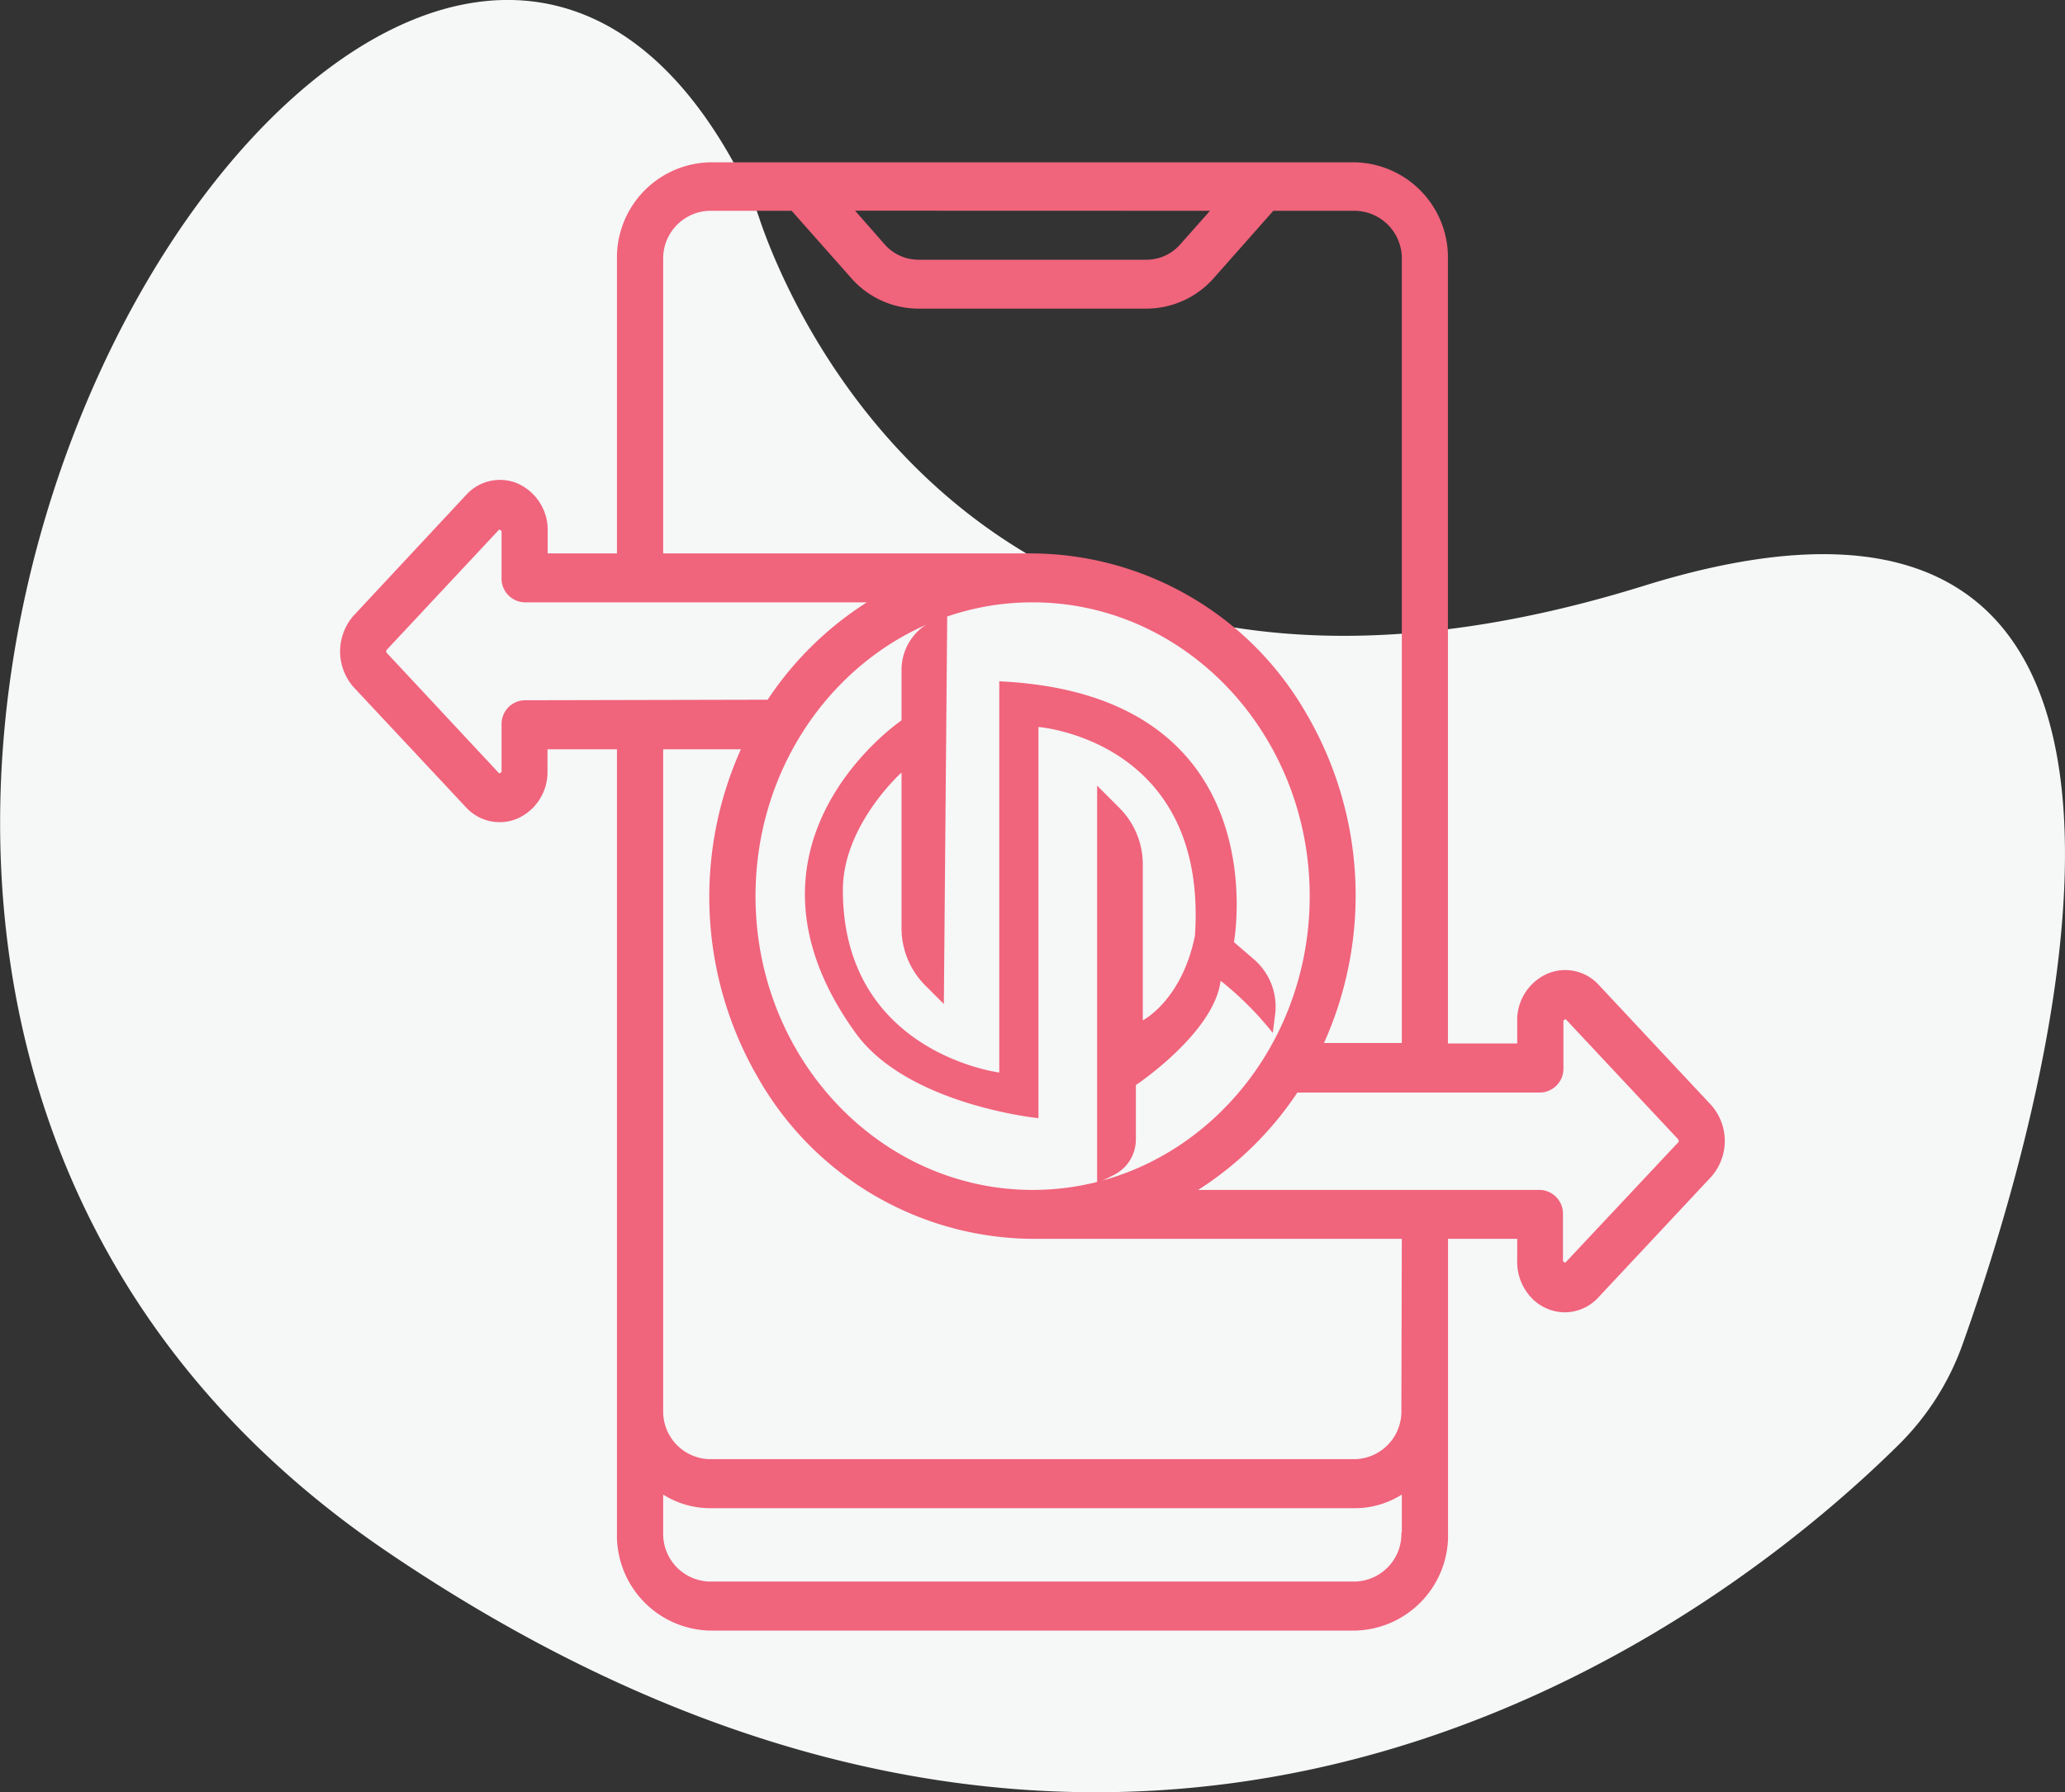
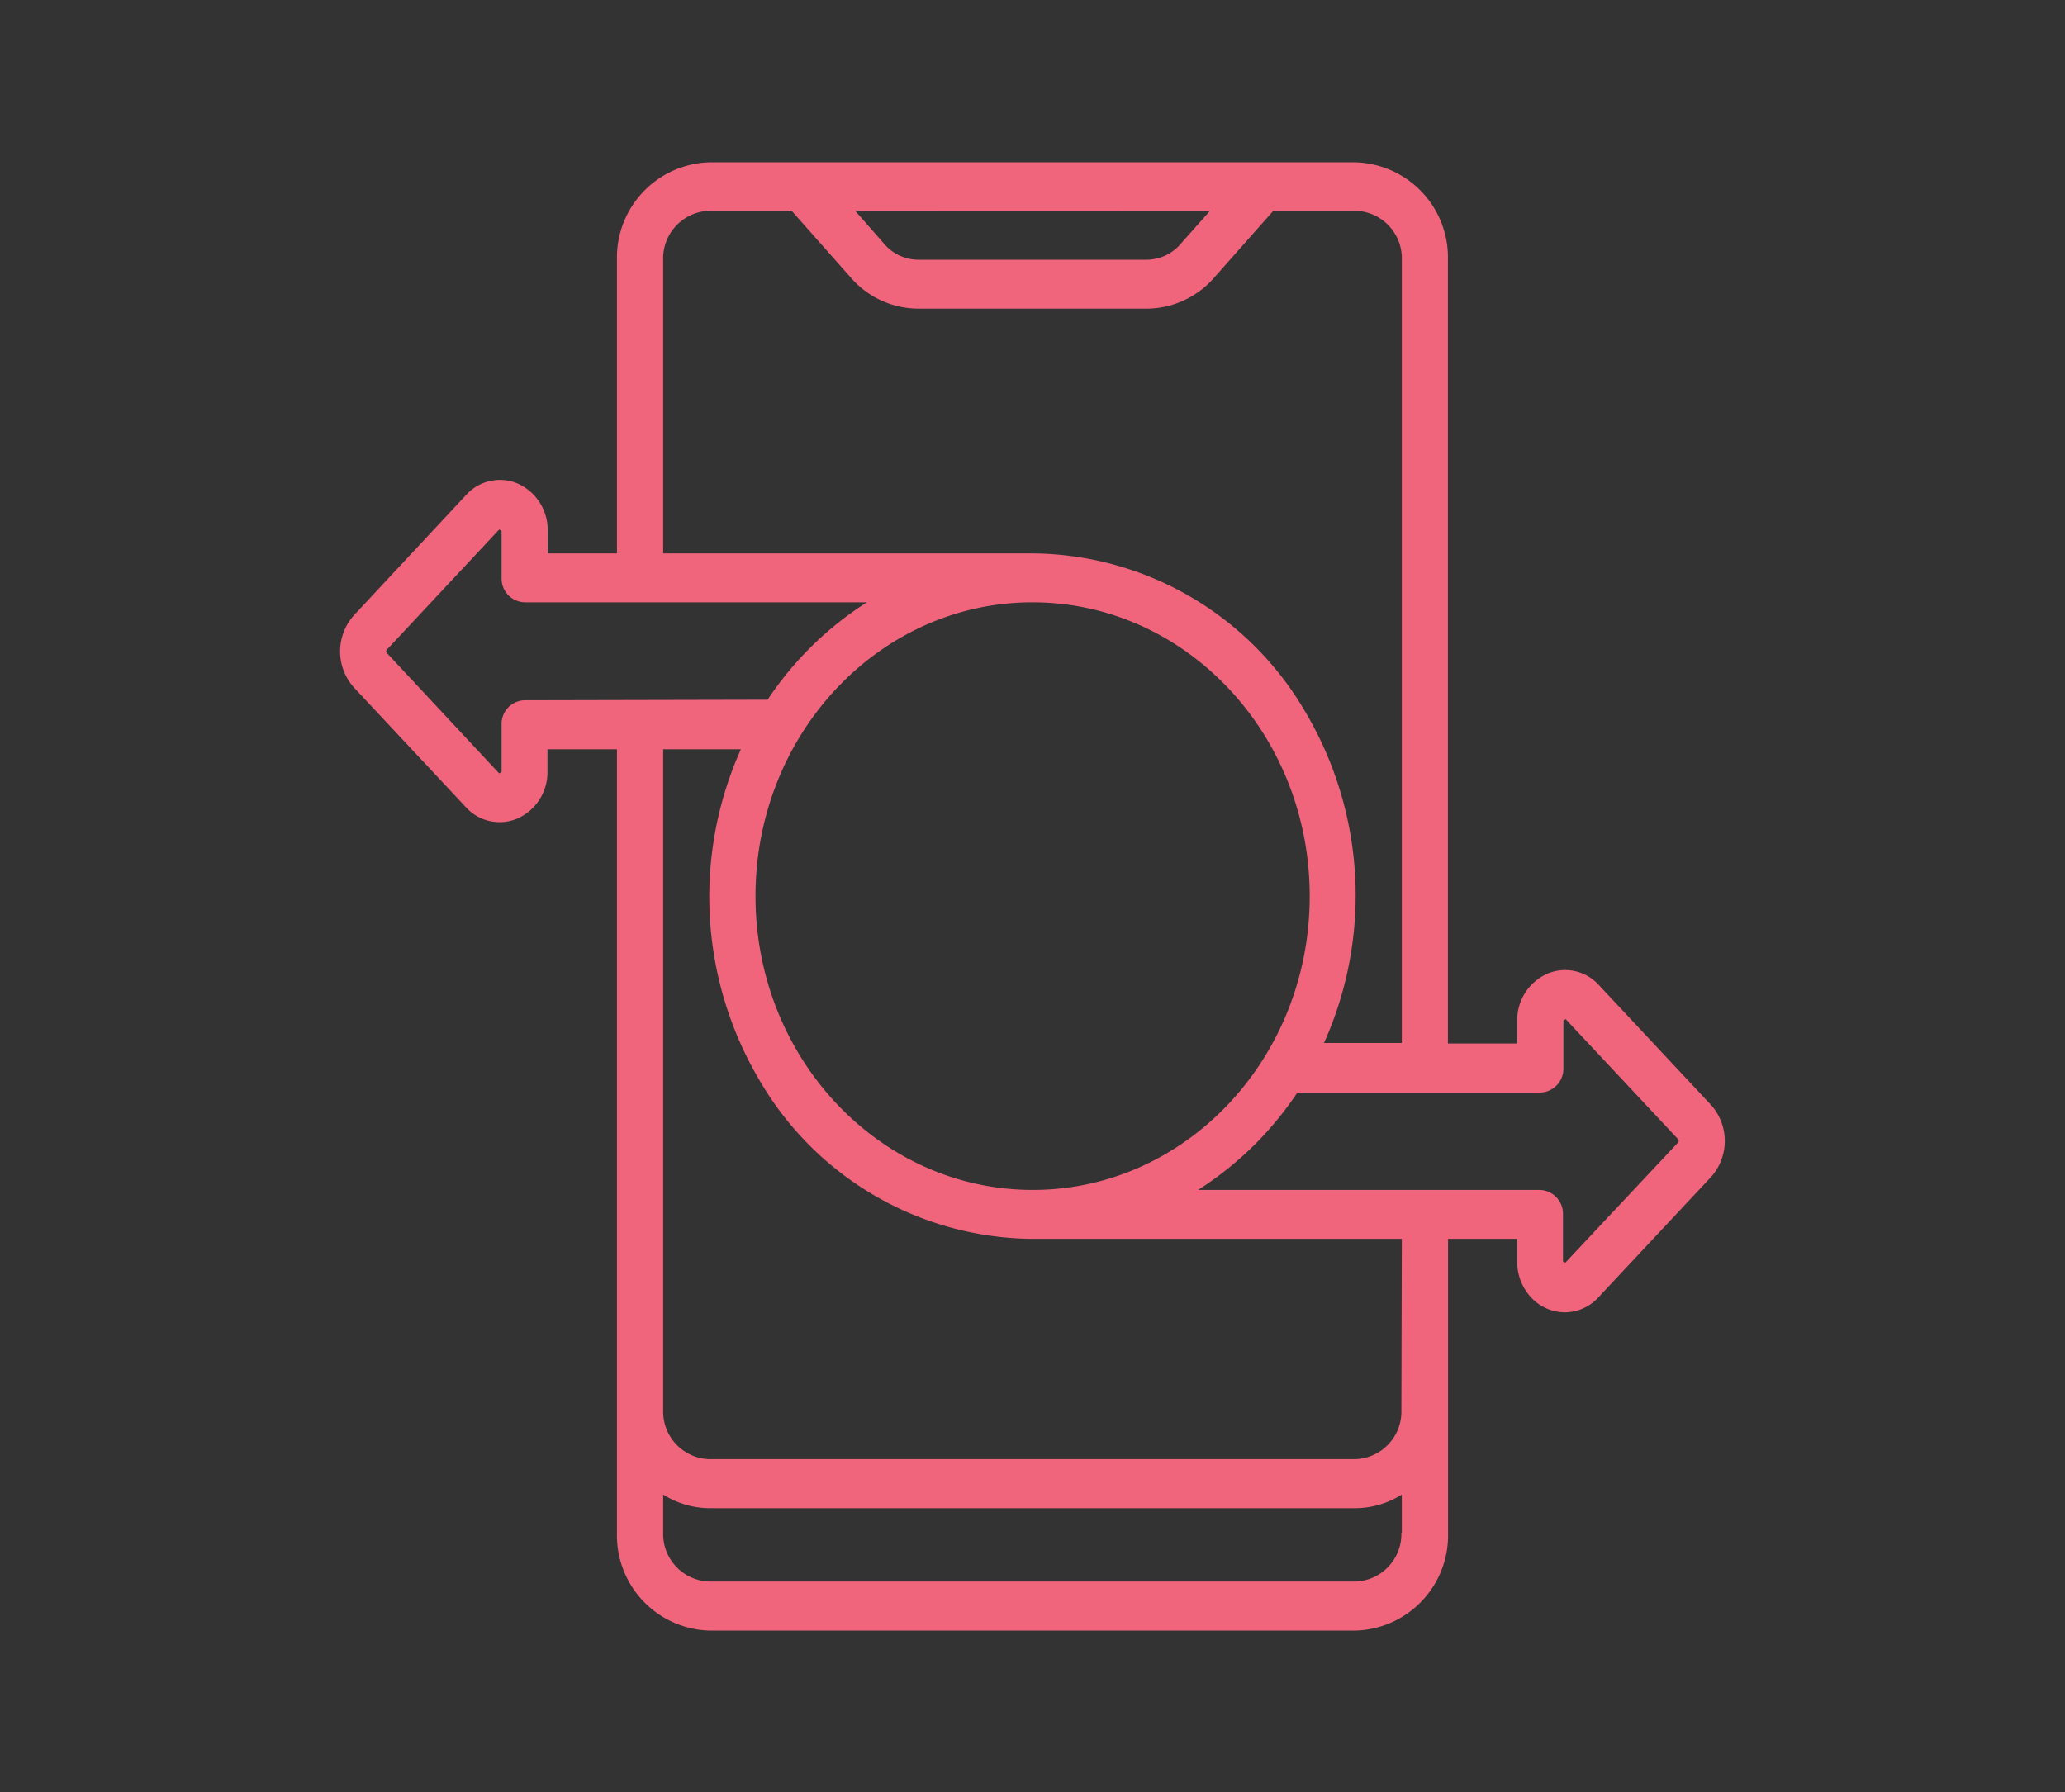
<svg xmlns="http://www.w3.org/2000/svg" viewBox="0 0 190.78 165.62">
  <rect x="0" y="0" width="190.78" height="165.62" fill="#333333" stroke="none" />
  <defs>
    <style>.cls-1{fill:#f6f7f7;}.cls-2{fill:#f0647c;}</style>
  </defs>
  <g id="Layer_2" data-name="Layer 2">
    <g id="Layer_1-2" data-name="Layer 1">
-       <path class="cls-1" d="M69.22,17.82a21.66,21.66,0,0,1,1,2.56C72.9,28.21,91,73.06,151.85,54.14c57.29-17.82,36.4,50.67,29.47,70.08a24.69,24.69,0,0,1-5.86,9.24c-14.62,14.5-68.1,58.47-139.67,9.95C-48,86.59,37.43-48.27,69.22,17.82Z" />
      <g id="Page-1">
        <g id="_077---Mobile-Money-Transfer" data-name="077---Mobile-Money-Transfer">
          <path id="Shape" class="cls-2" d="M147.69,91a4.19,4.19,0,0,0-4.78-1,4.69,4.69,0,0,0-2.74,4.35v2.08h-6.4V24a8.79,8.79,0,0,0-8.53-9H65.53A8.8,8.8,0,0,0,57,24V51.14H50.6V49.06a4.7,4.7,0,0,0-2.73-4.36,4.2,4.2,0,0,0-4.77,1L32.67,56.89a5,5,0,0,0,0,6.61l10.4,11.12a4.2,4.2,0,0,0,4.78,1,4.69,4.69,0,0,0,2.73-4.35V69.24H57v72.39a8.8,8.8,0,0,0,8.53,9.05h59.71a8.8,8.8,0,0,0,8.54-9.05V114.48h6.39v2.08a4.82,4.82,0,0,0,1.28,3.33,4.29,4.29,0,0,0,3.12,1.38,4.23,4.23,0,0,0,3.11-1.39l10.42-11.14a5,5,0,0,0,0-6.61Zm-35.9-71.52-2.74,3.09A4.15,4.15,0,0,1,105.94,24H84.83a4.16,4.16,0,0,1-3.11-1.43L79,19.47ZM61.27,24a4.4,4.4,0,0,1,4.26-4.52h7.61l5.47,6.18a8.28,8.28,0,0,0,6.22,2.86h21.11a8.31,8.31,0,0,0,6.23-2.86l5.47-6.18h7.6A4.4,4.4,0,0,1,129.51,24V96.38h-7.19a33.26,33.26,0,0,0-1.68-30.52A29.4,29.4,0,0,0,95.39,51.14H61.27ZM121,82.81c0,15-11.46,27.15-25.59,27.15S69.8,97.8,69.8,82.81,81.25,55.66,95.39,55.66,121,67.82,121,82.81ZM48.47,64.71A2.19,2.19,0,0,0,46.34,67v4.35l-.22.12L35.72,60.32a.23.23,0,0,1,0-.26L46.12,48.93l.22.13V53.4a2.19,2.19,0,0,0,2.13,2.26H80.09a30.89,30.89,0,0,0-9.17,9Zm81,76.92a4.4,4.4,0,0,1-4.27,4.52H65.53a4.4,4.4,0,0,1-4.26-4.52v-3.52a8.11,8.11,0,0,0,4.26,1.26h59.71a8.12,8.12,0,0,0,4.27-1.26v3.52Zm0-11.31a4.4,4.4,0,0,1-4.27,4.52H65.53a4.4,4.4,0,0,1-4.26-4.52V69.24h7.18a33.29,33.29,0,0,0,1.68,30.52,29.41,29.41,0,0,0,25.26,14.72h34.12Zm15.14-13.63-.21-.13v-4.34a2.2,2.2,0,0,0-2.13-2.26H110.69a31,31,0,0,0,9.17-9h22.45a2.2,2.2,0,0,0,2.13-2.26V94.3l.21-.12,10.4,11.11a.24.24,0,0,1,0,.27Z" />
-           <path class="cls-2" d="M87.51,56.93l-.59.17a5,5,0,0,0-3.63,4.81v4.66S66.42,78,79.07,95.49c4.82,6.63,16.87,7.84,16.87,7.84V67.18s15.66,1.2,14.46,19.28c-1.21,6-4.82,7.83-4.82,7.83V79.87a7.38,7.38,0,0,0-2.16-5.21l-2.06-2.06v36.75l1.58-.79a3.68,3.68,0,0,0,2-3.29v-5s7.23-4.82,7.83-9.64a30.13,30.13,0,0,1,4.82,4.82l.22-1.75a5.77,5.77,0,0,0-2-5.08L114,87.06s4.22-22.9-21.68-24.1V99.11S77.87,97.3,77.87,82.24c0-6,5.42-10.85,5.42-10.85V85.75a7.51,7.51,0,0,0,2.2,5.32l1.71,1.71Z" />
        </g>
      </g>
    </g>
  </g>
</svg>